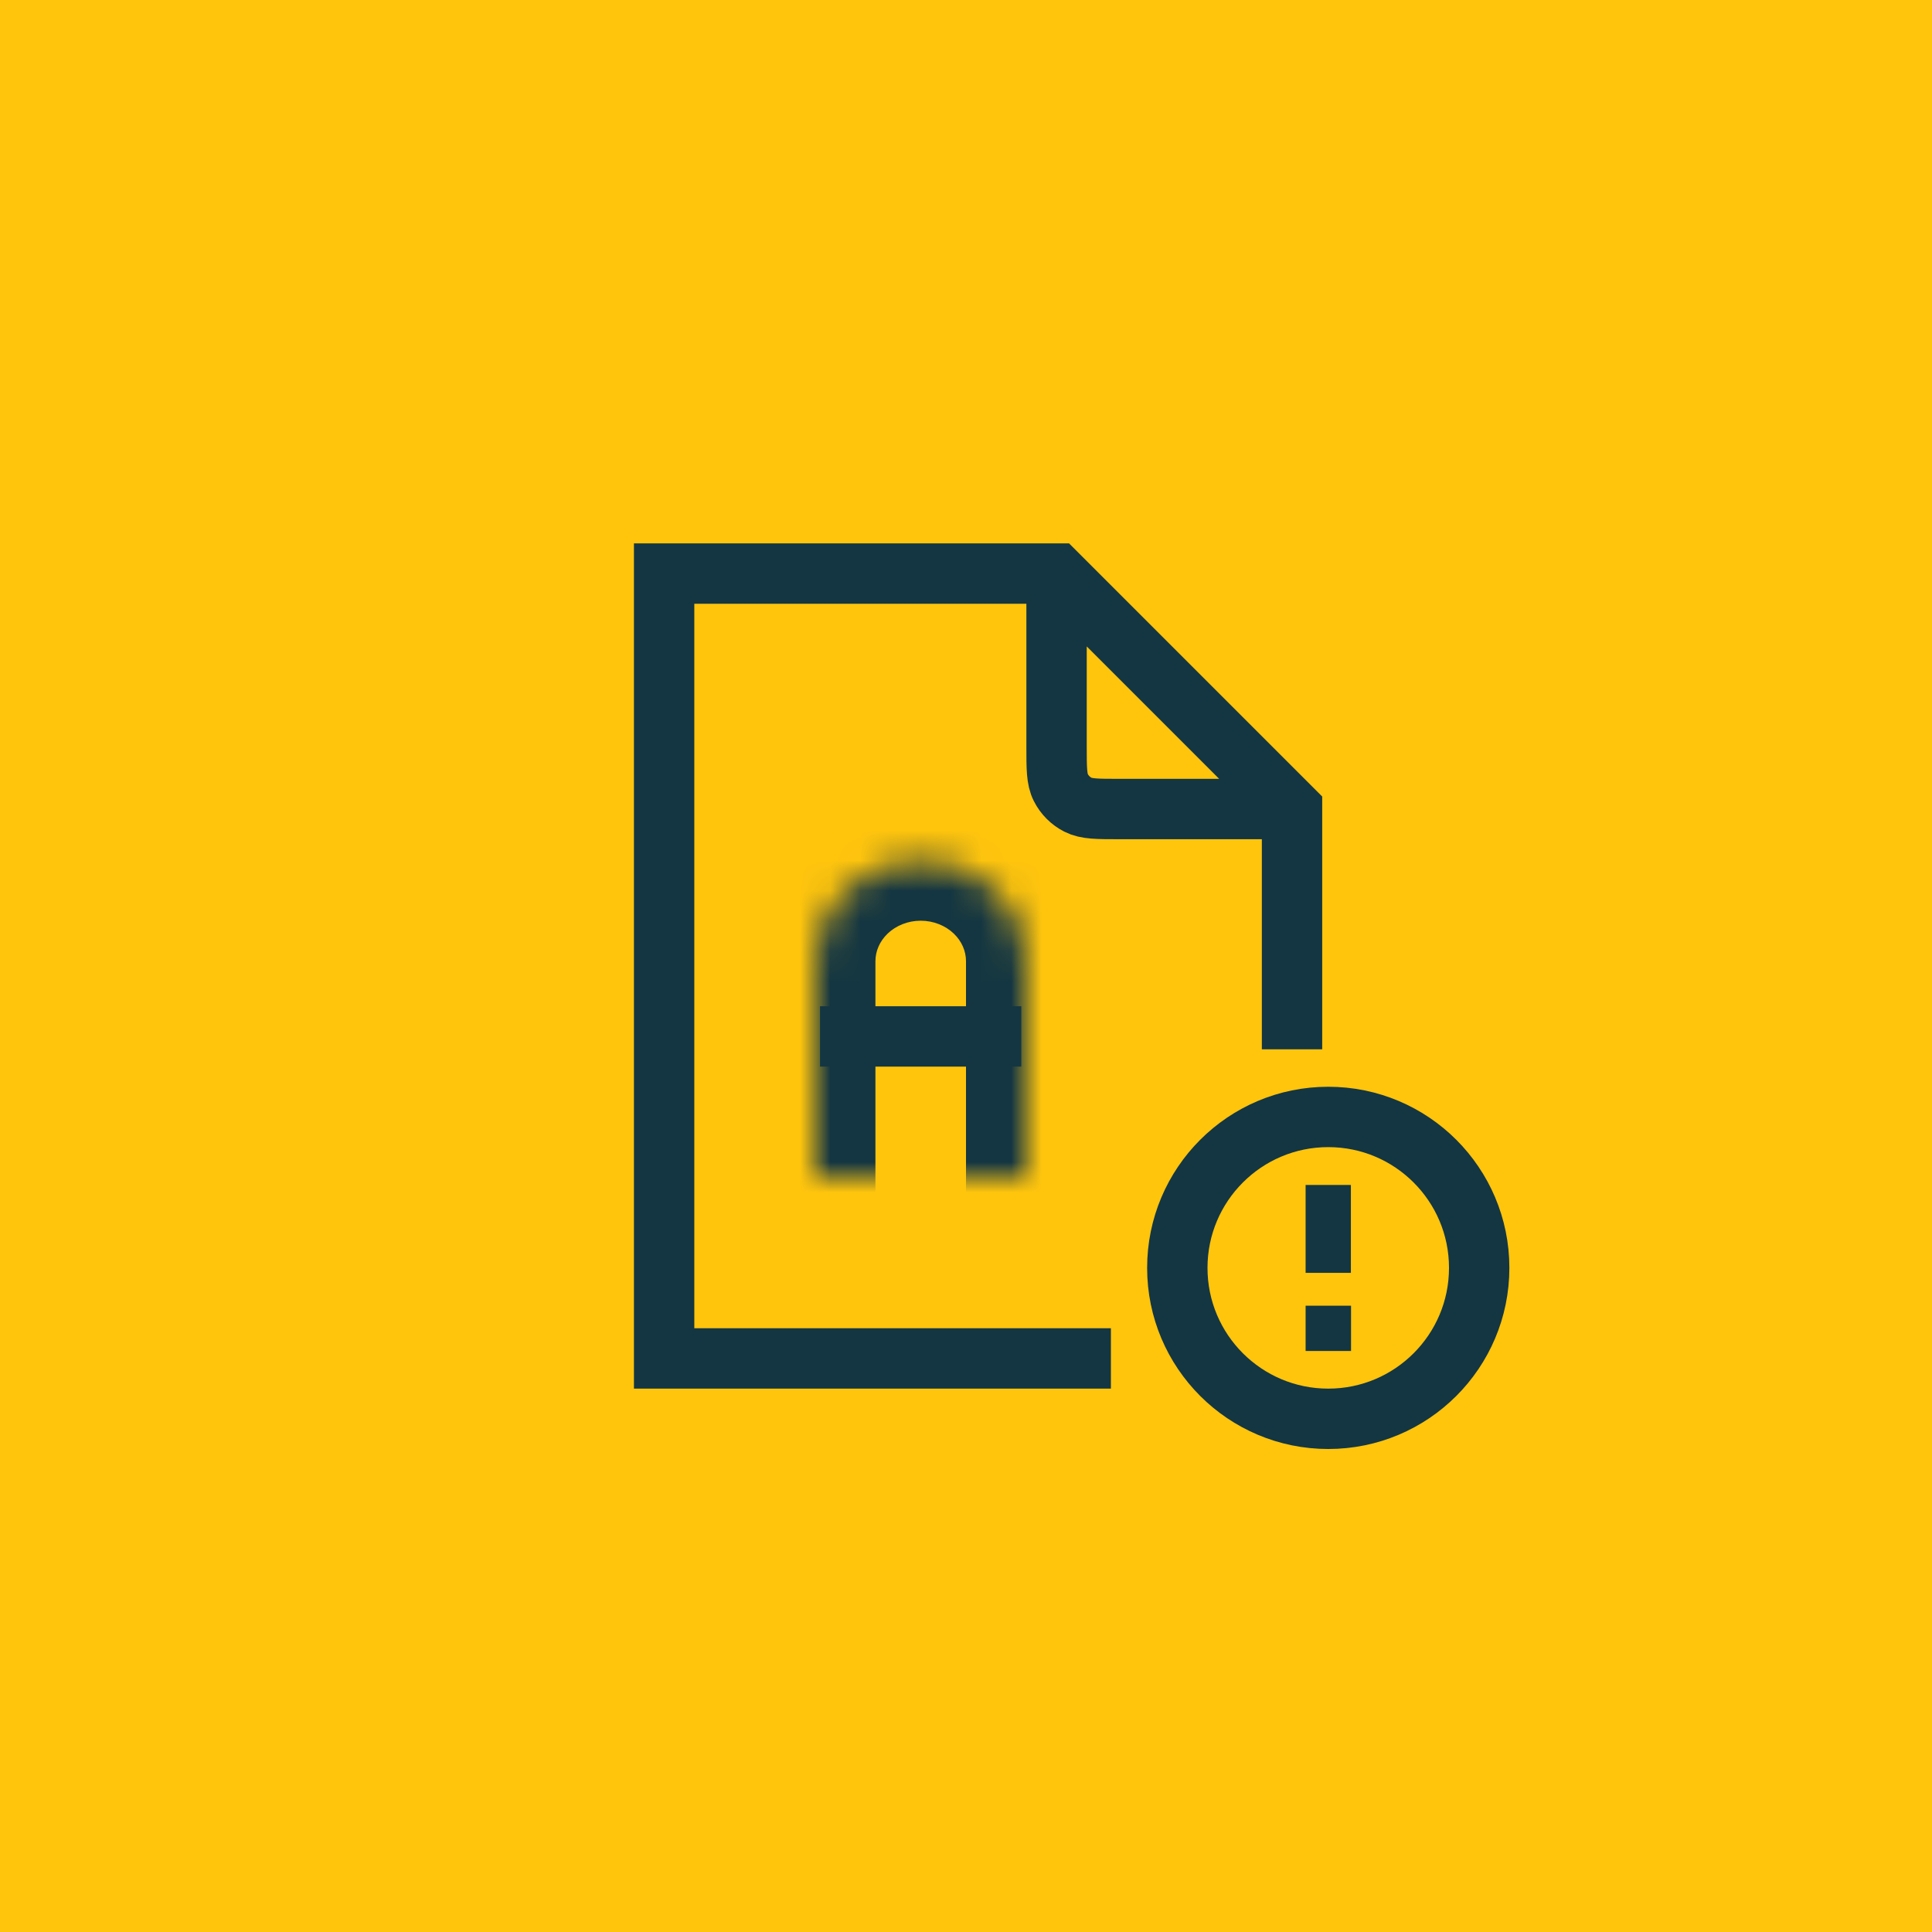
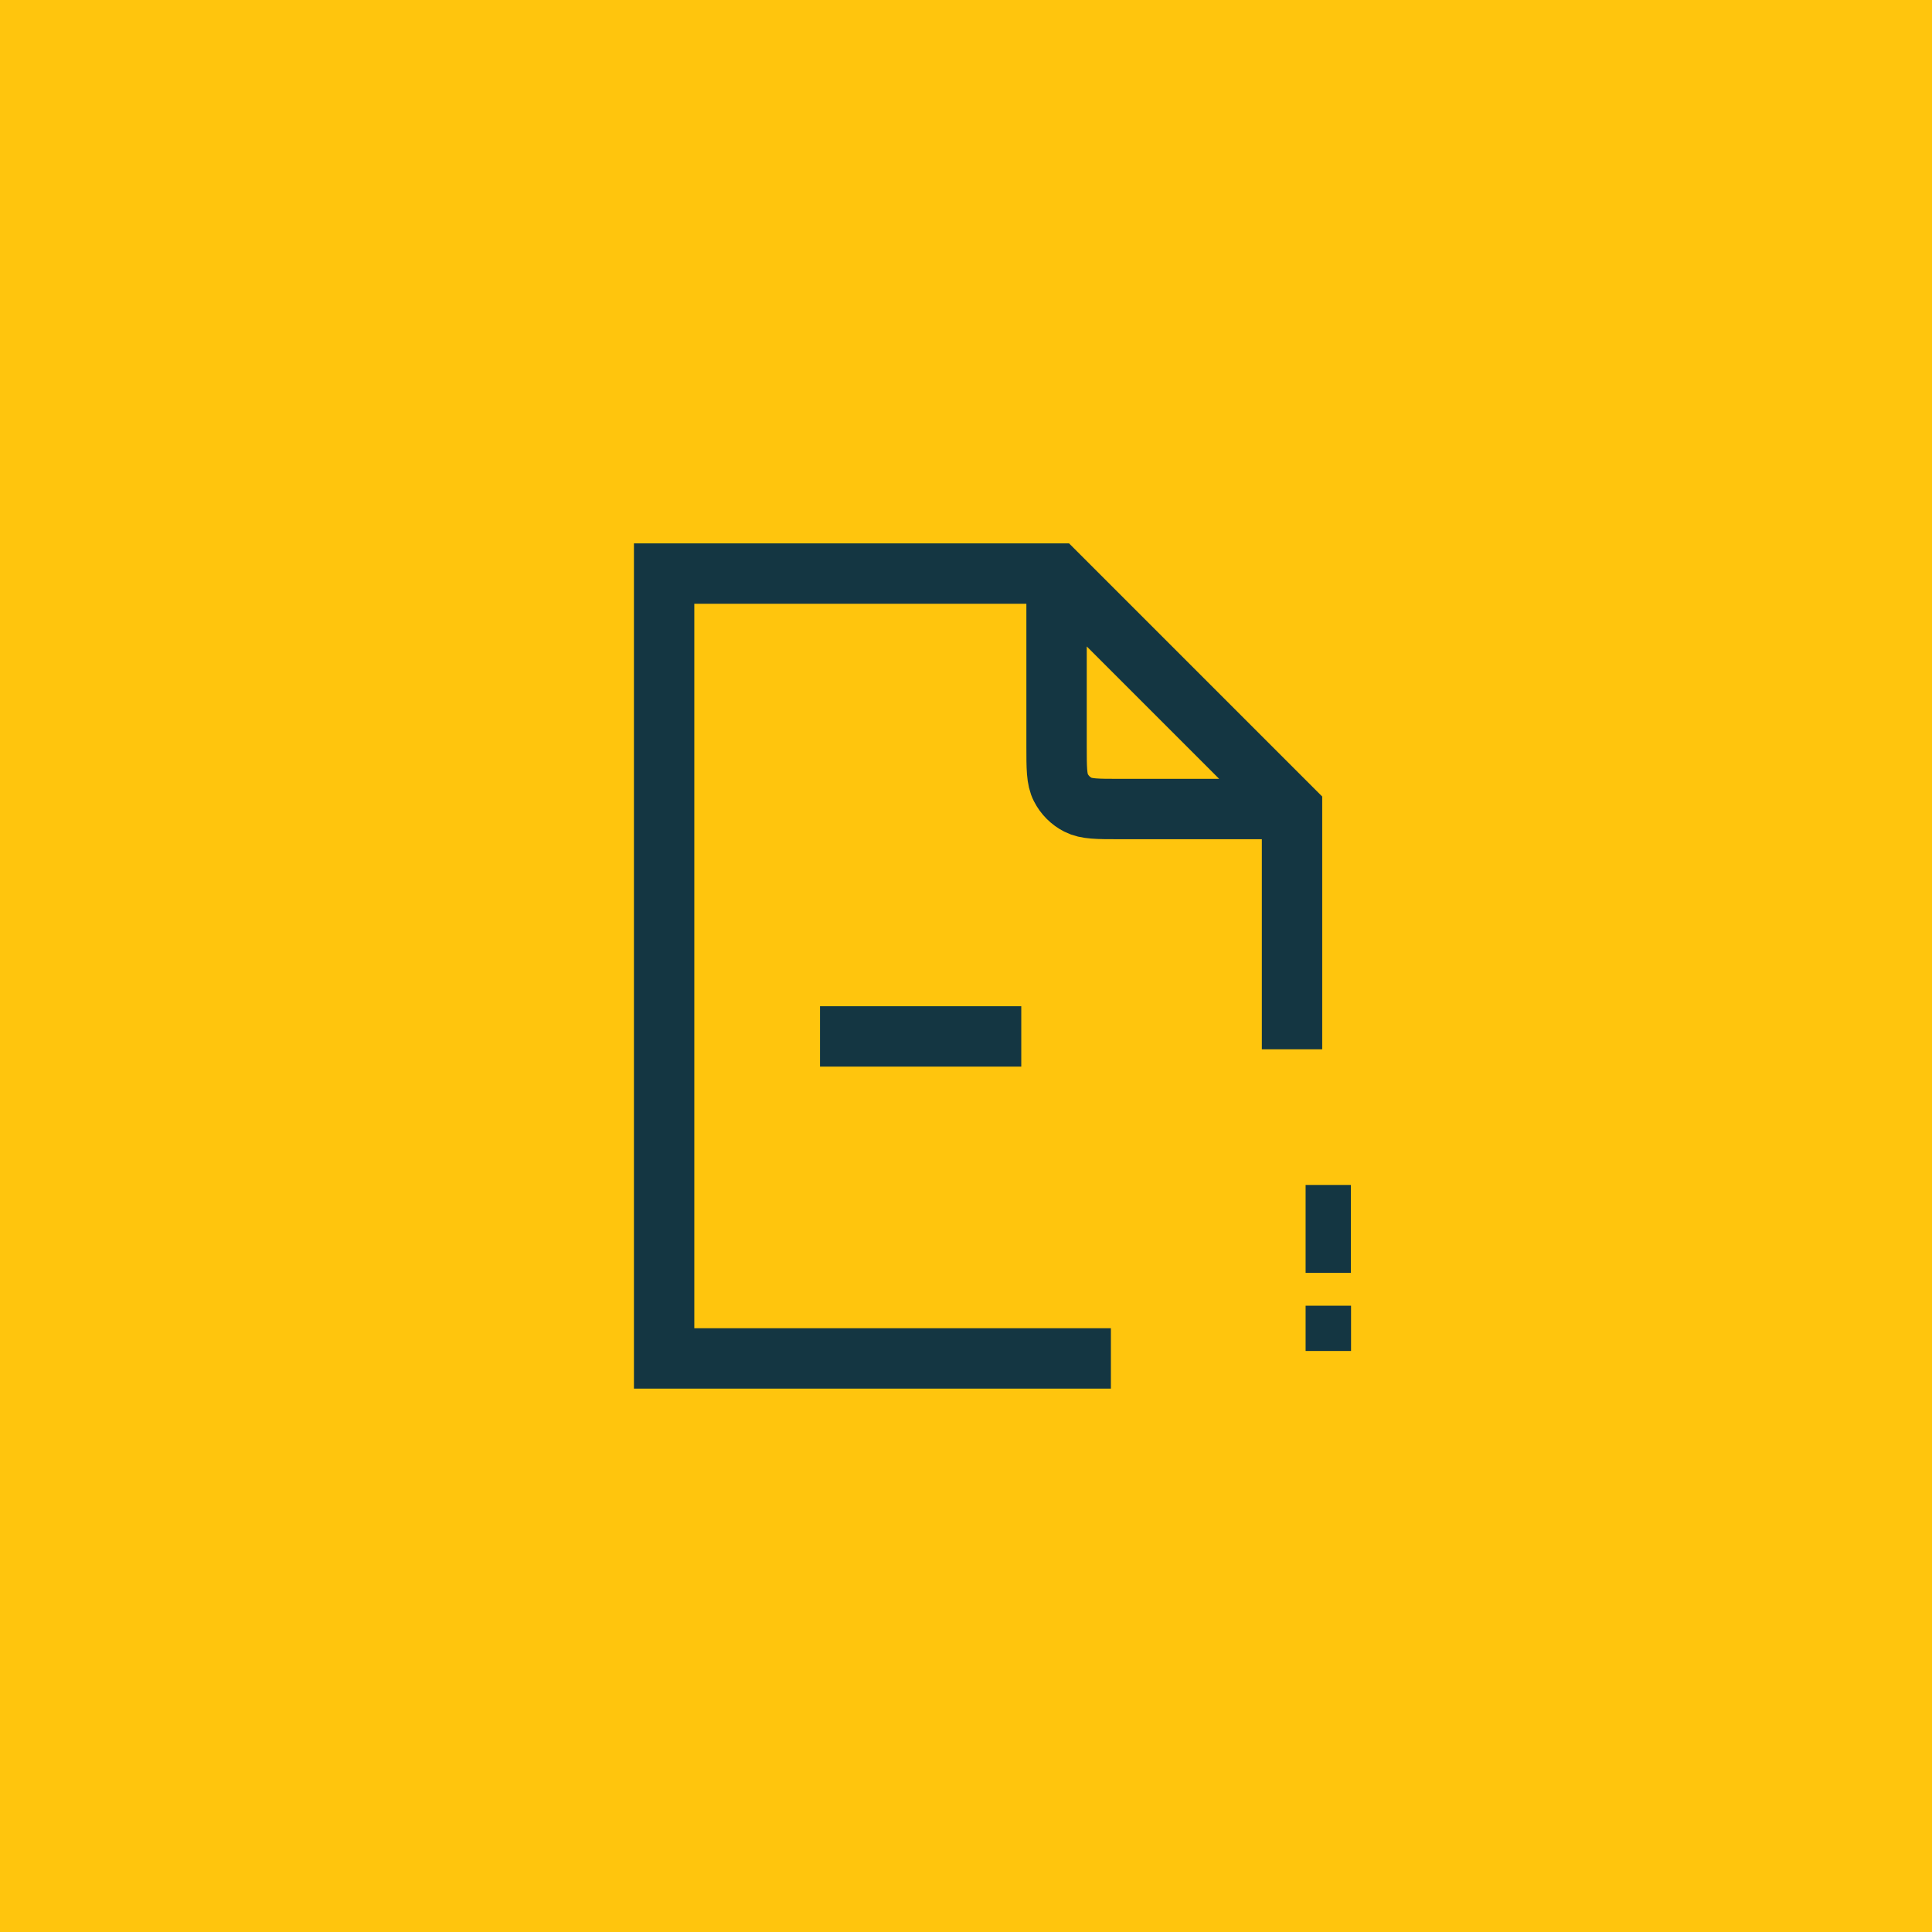
<svg xmlns="http://www.w3.org/2000/svg" width="64" height="64" viewBox="0 0 64 64" fill="none">
  <rect width="64" height="64" fill="#FFC50D" />
  <path d="M35 20.3V24.72C35 25.448 35 25.812 35.142 26.09C35.266 26.335 35.465 26.534 35.71 26.658C35.988 26.8 36.352 26.8 37.08 26.8H41.15M42.8 33.76V26.8L35 19H22V45H35.8" stroke="#143642" stroke-width="2" stroke-linecap="square" />
  <mask id="path-3-inside-1_5469_2961" fill="white">
-     <path d="M27 39V31.841C27 30.955 27.369 30.105 28.025 29.479C28.681 28.852 29.572 28.5 30.5 28.5C31.428 28.5 32.319 28.852 32.975 29.479C33.631 30.105 34 30.955 34 31.841V39" />
-   </mask>
+     </mask>
  <path d="M25 39V41H29V39H25ZM30.5 28.5V26.5V28.5ZM34 31.841H36H34ZM32 39V41H36V39H32ZM29 39V31.841H25V39H29ZM29 31.841C29 31.516 29.134 31.185 29.406 30.925L26.644 28.032C25.603 29.026 25 30.394 25 31.841H29ZM29.406 30.925C29.681 30.663 30.073 30.5 30.5 30.5V26.5C29.071 26.5 27.682 27.041 26.644 28.032L29.406 30.925ZM30.5 30.5C30.927 30.5 31.319 30.663 31.594 30.925L34.356 28.032C33.318 27.041 31.929 26.5 30.5 26.5V30.5ZM31.594 30.925C31.866 31.185 32 31.516 32 31.841H36C36 30.394 35.397 29.026 34.356 28.032L31.594 30.925ZM32 31.841V39H36V31.841H32Z" fill="#143642" mask="url(#path-3-inside-1_5469_2961)" />
  <path d="M28.164 34.333L32.831 34.333" stroke="#143642" stroke-width="2" stroke-linecap="square" stroke-linejoin="round" />
  <path d="M44 40.003V40.503V41.003V41.415M44 44.003H44.005" stroke="#143642" stroke-width="1.5" stroke-linecap="square" />
-   <path d="M44 47C46.761 47 49 44.761 49 42C49 39.239 46.761 37 44 37C41.239 37 39 39.239 39 42C39 44.761 41.239 47 44 47Z" stroke="#143642" stroke-width="2" stroke-linecap="square" />
</svg>